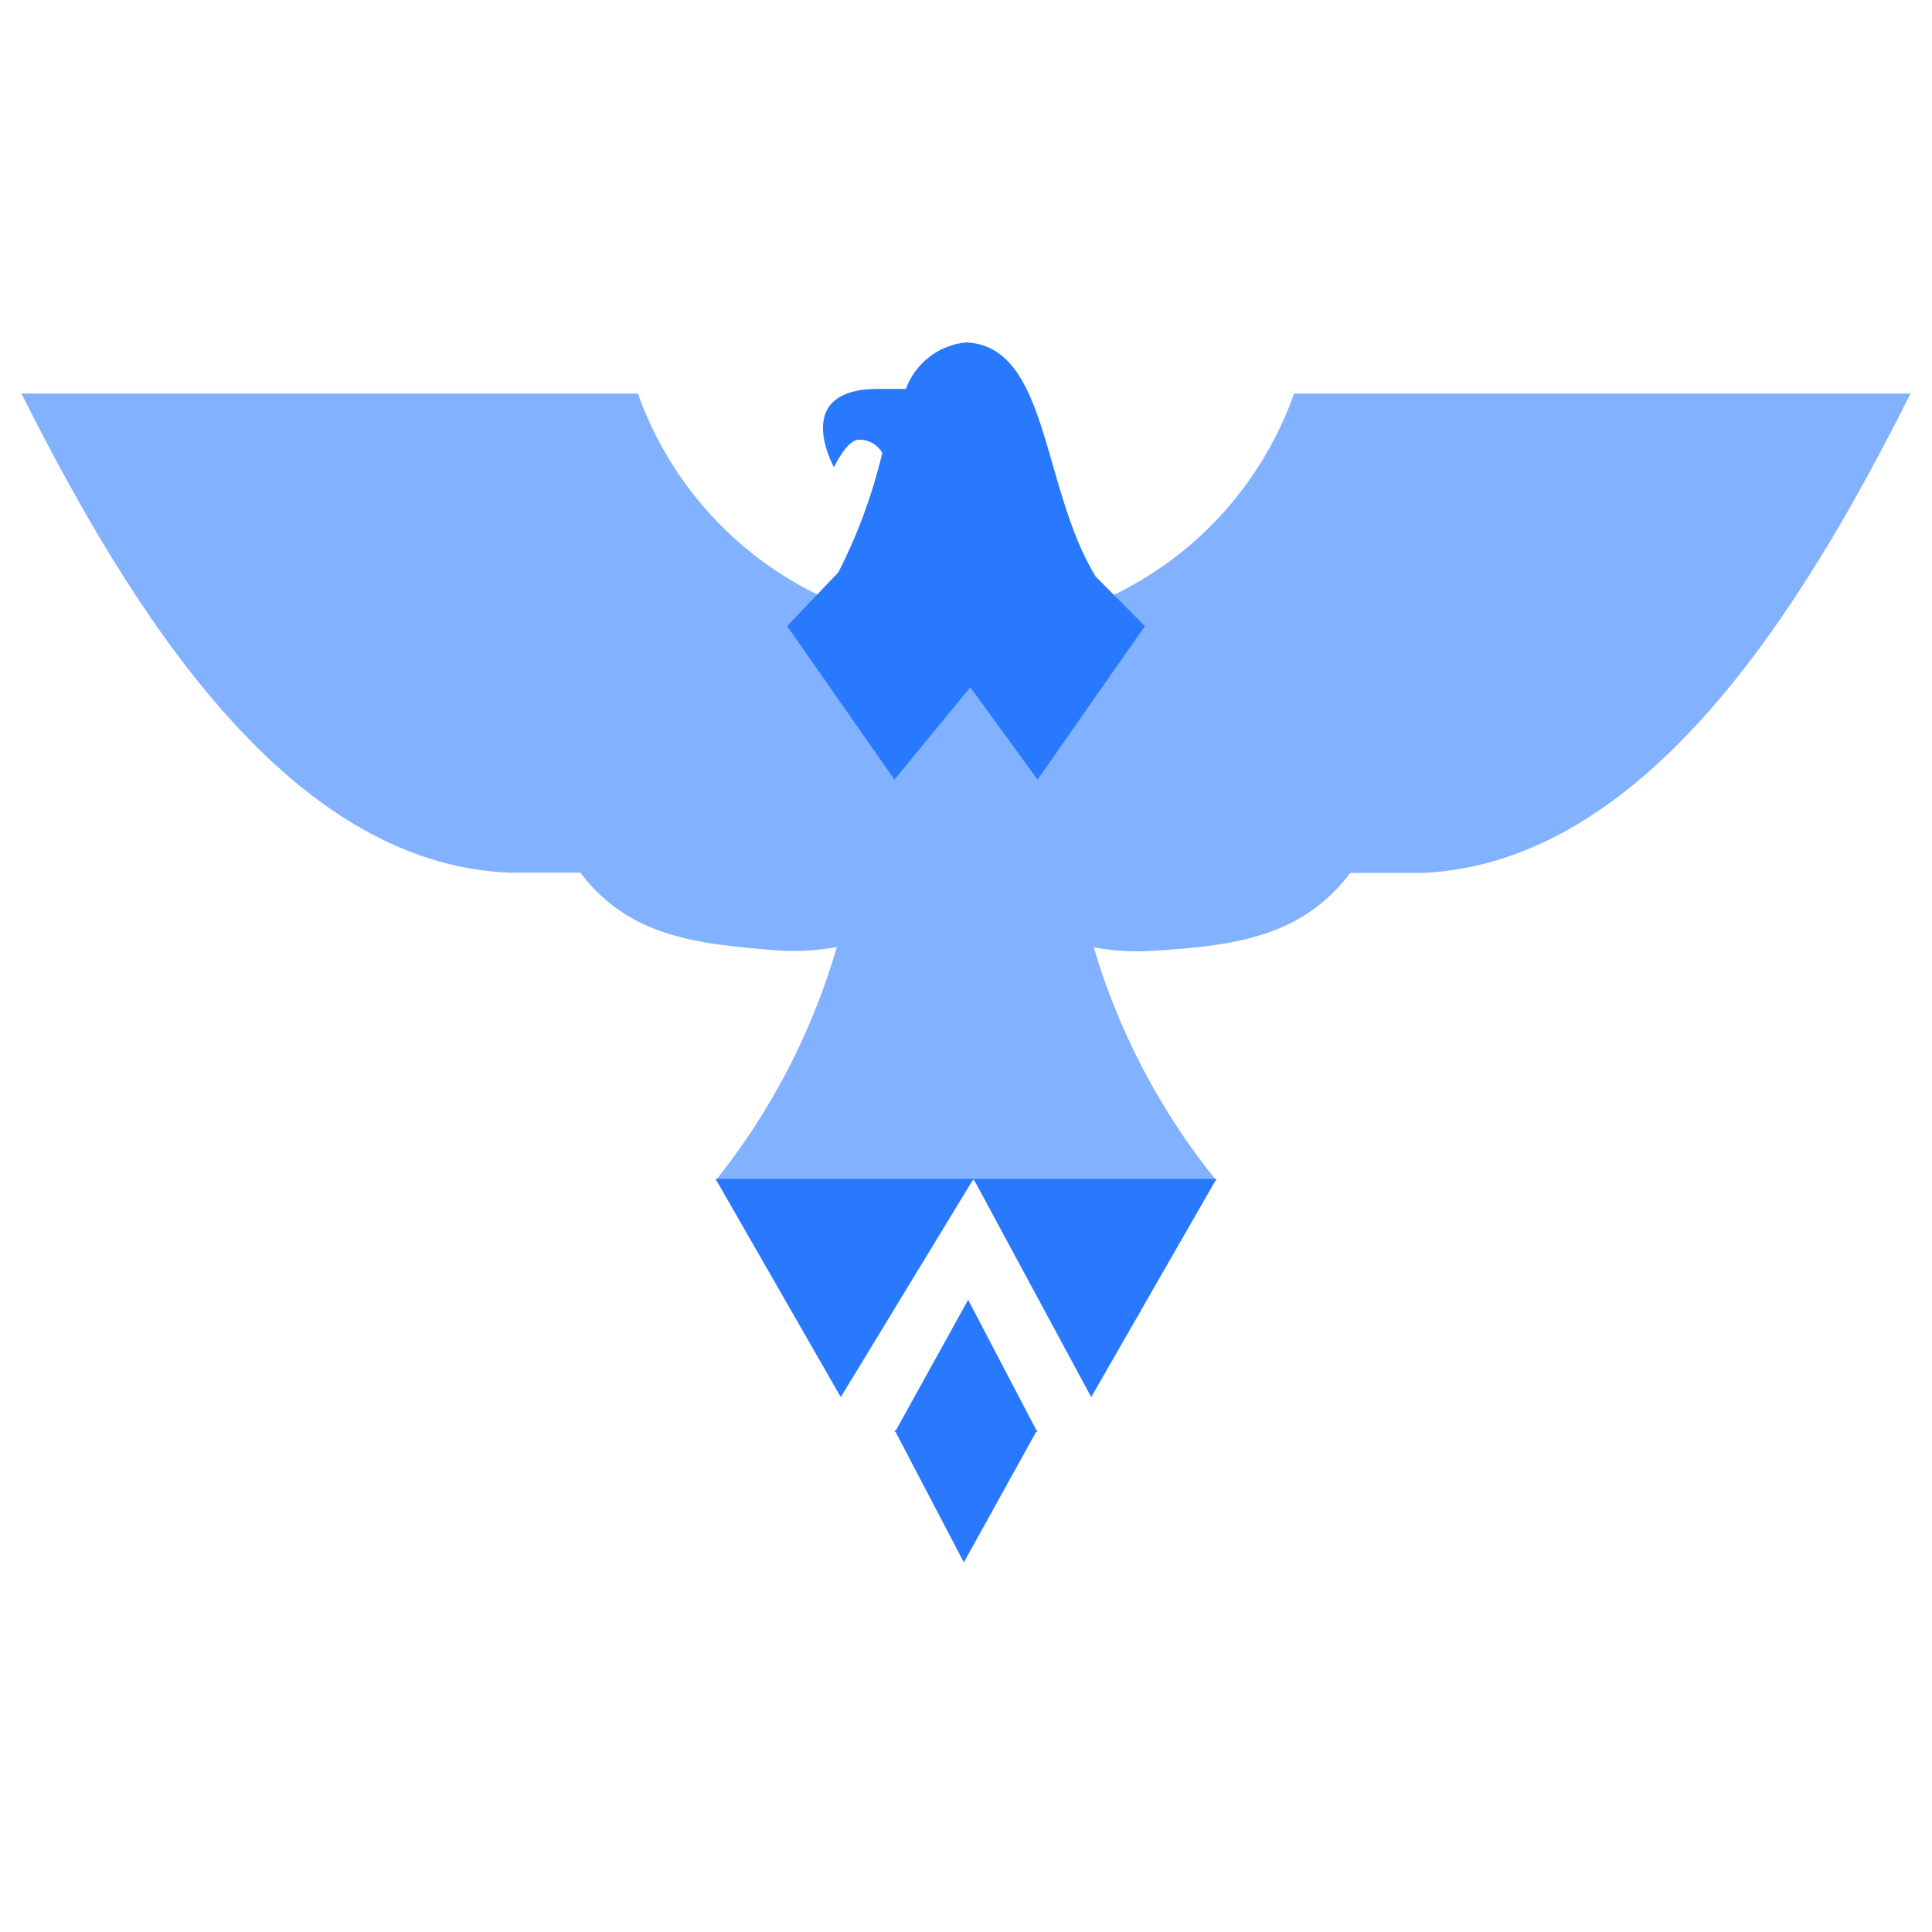
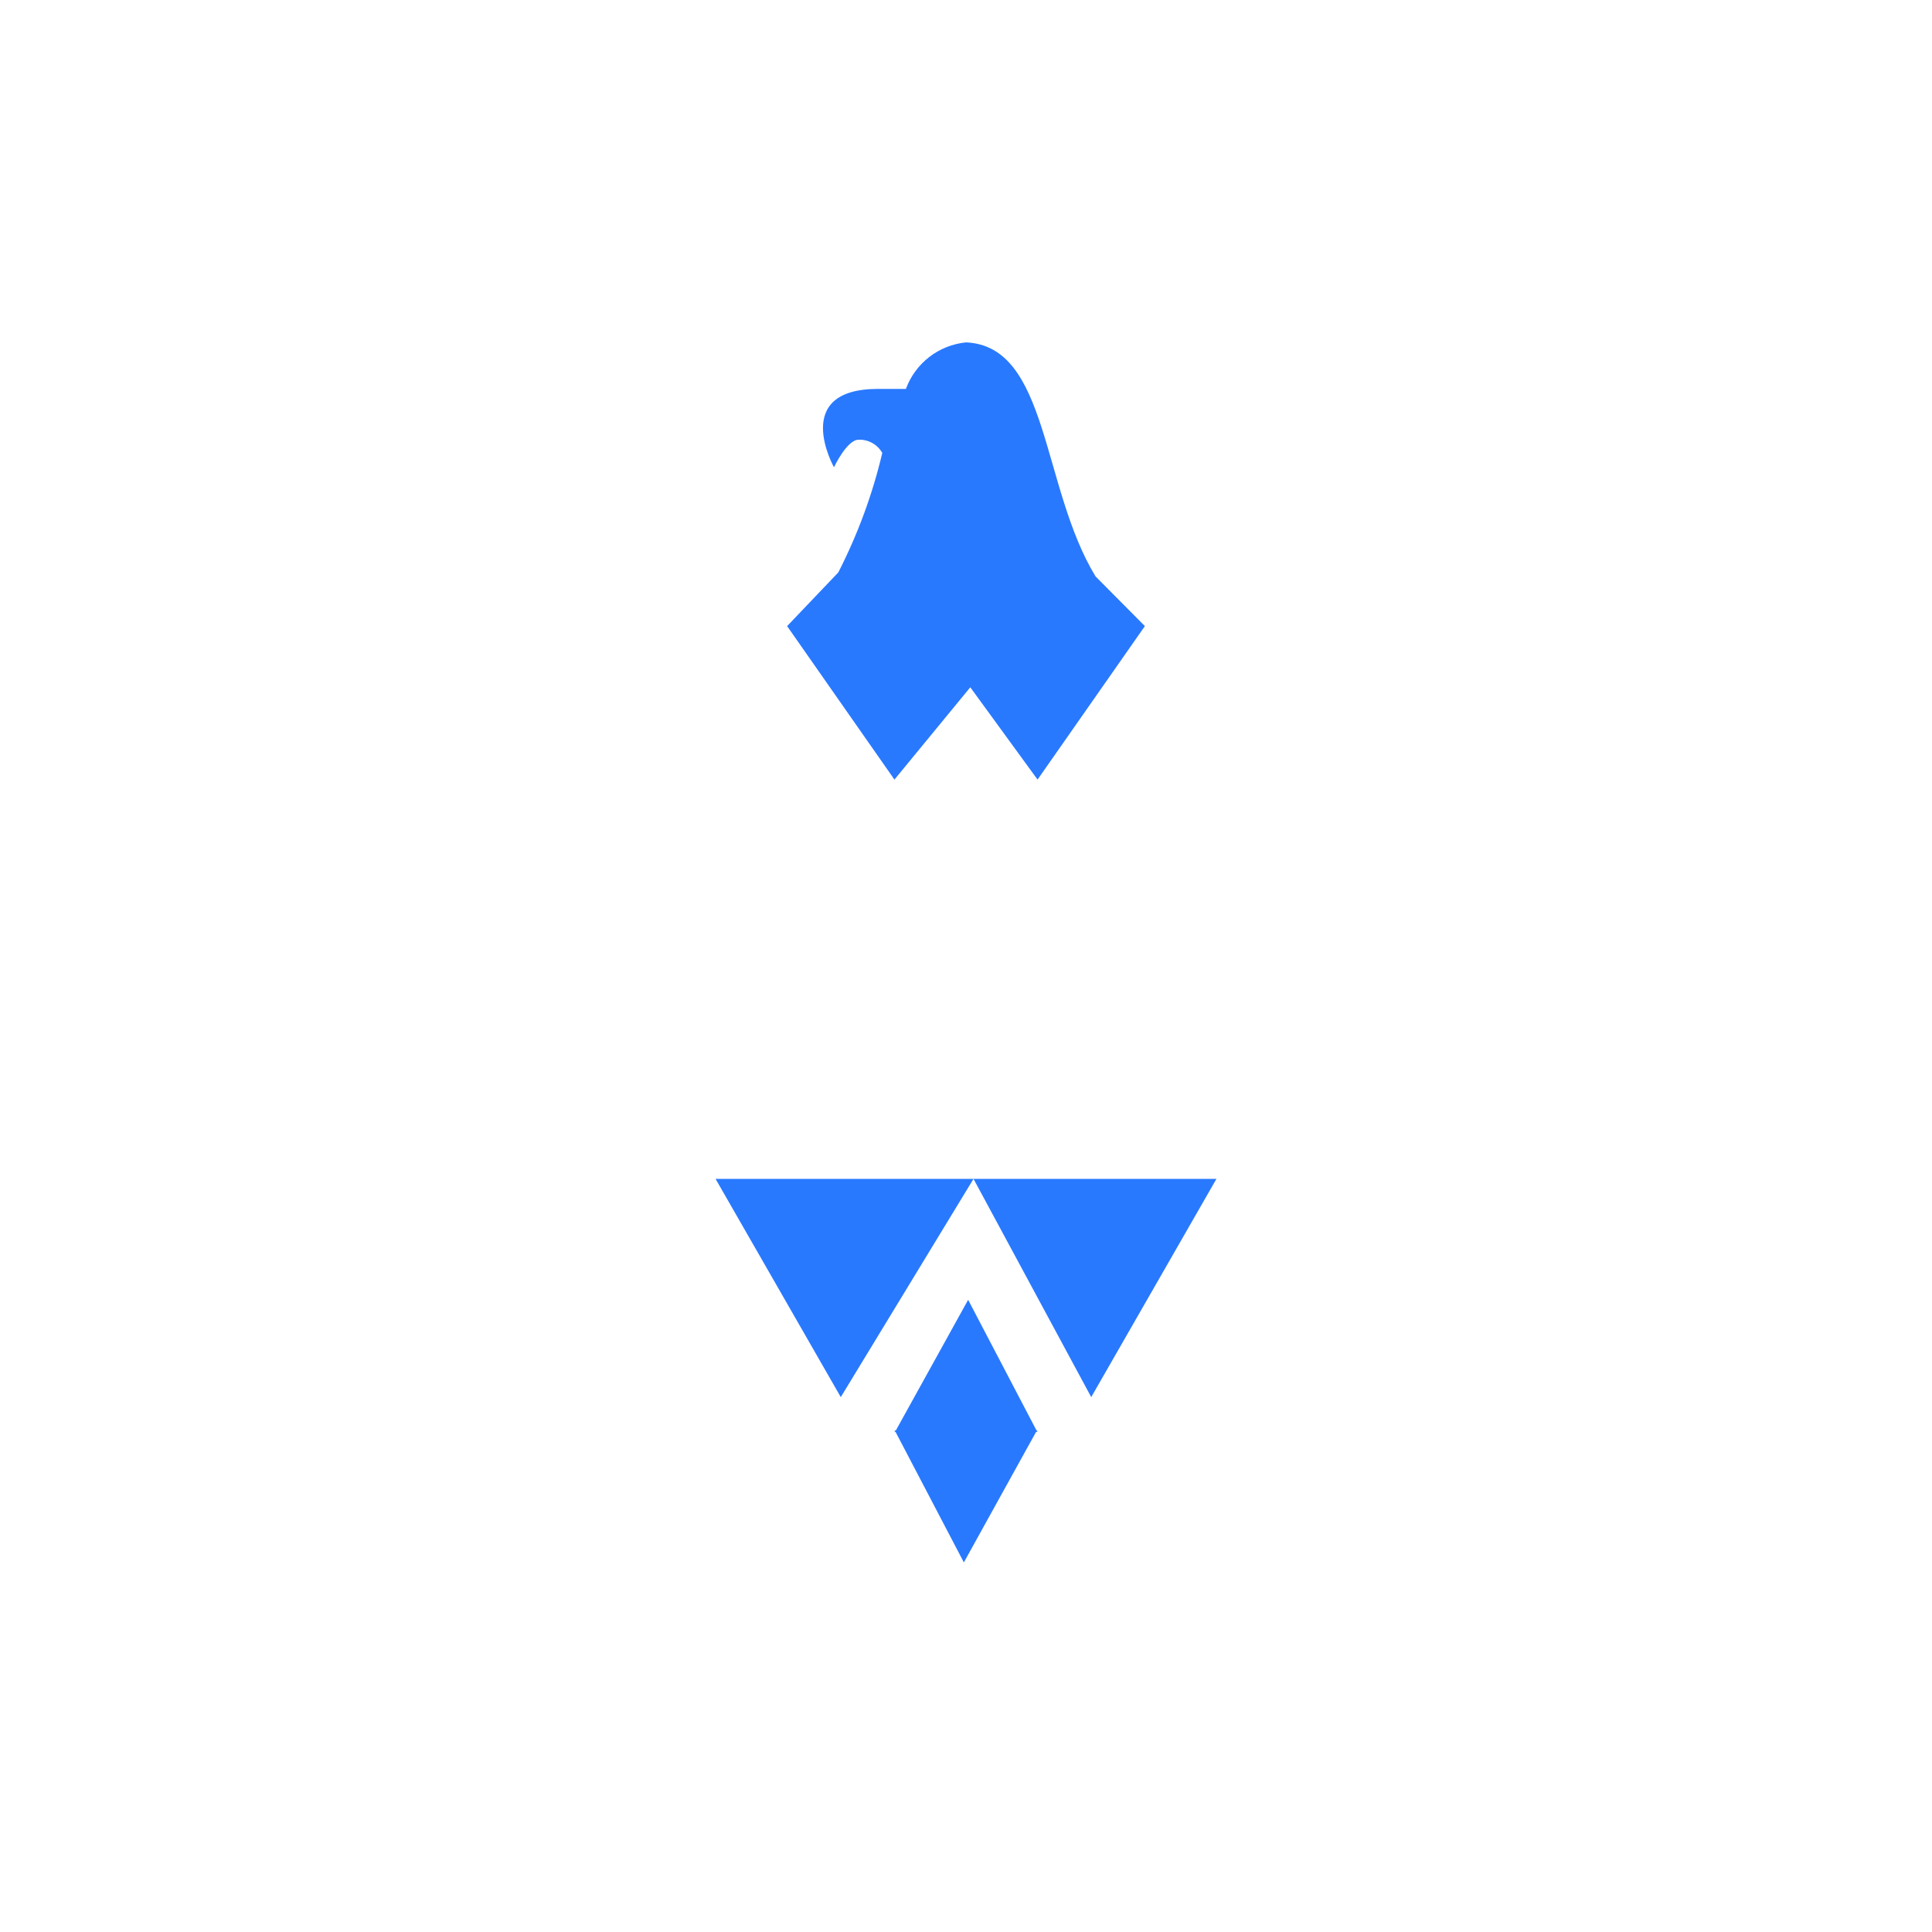
<svg xmlns="http://www.w3.org/2000/svg" width="54" height="54" viewBox="0 0 54 54" fill="none">
-   <path d="M14.22 24.39C14.57 24.39 15.92 24.39 16.22 24.39C17.61 26.23 19.57 26.39 21.79 26.57C22.325 26.598 22.862 26.564 23.39 26.47C22.699 28.848 21.547 31.067 20 33H34C32.44 31.073 31.274 28.858 30.57 26.48C31.094 26.574 31.628 26.607 32.16 26.58C34.38 26.44 36.35 26.24 37.74 24.4C38.09 24.4 39.43 24.4 39.74 24.4C46 24.13 50.39 17 53.4 11H36.17C35.73 12.245 35.046 13.389 34.159 14.366C33.271 15.343 32.197 16.133 31 16.69C29.05 14.27 29.49 9.69 27 9.6C24.51 9.71 24.95 14.27 23 16.69C21.804 16.132 20.73 15.342 19.843 14.365C18.955 13.388 18.271 12.244 17.83 11H0.6C3.61 17 8 24.13 14.22 24.39Z" fill="#82B1FF" />
  <path d="M20 32.95L23.5 39.05L27.21 32.95L30.5 39.05L34 32.95" fill="#2979FF" />
  <path d="M28.98 40L29 39.98H28.97L27.06 36.33L25.04 39.98H25L25.02 40L25 40.02H25.03L26.94 43.67L28.96 40.02H29L28.98 40Z" fill="#2979FF" />
  <path d="M25 21.79L27.12 19.21L29 21.79L32 17.5L30.62 16.11C29.1 13.61 29.32 9.67 27 9.57C26.626 9.607 26.27 9.749 25.973 9.978C25.676 10.208 25.45 10.517 25.32 10.87C25.09 10.87 24.83 10.87 24.54 10.87C22.08 10.87 23.31 13.06 23.31 13.06C23.31 13.06 23.67 12.29 24 12.29C24.133 12.285 24.265 12.318 24.382 12.383C24.498 12.448 24.594 12.544 24.66 12.66C24.386 13.819 23.973 14.94 23.43 16L22 17.5" fill="#2979FF" />
</svg>